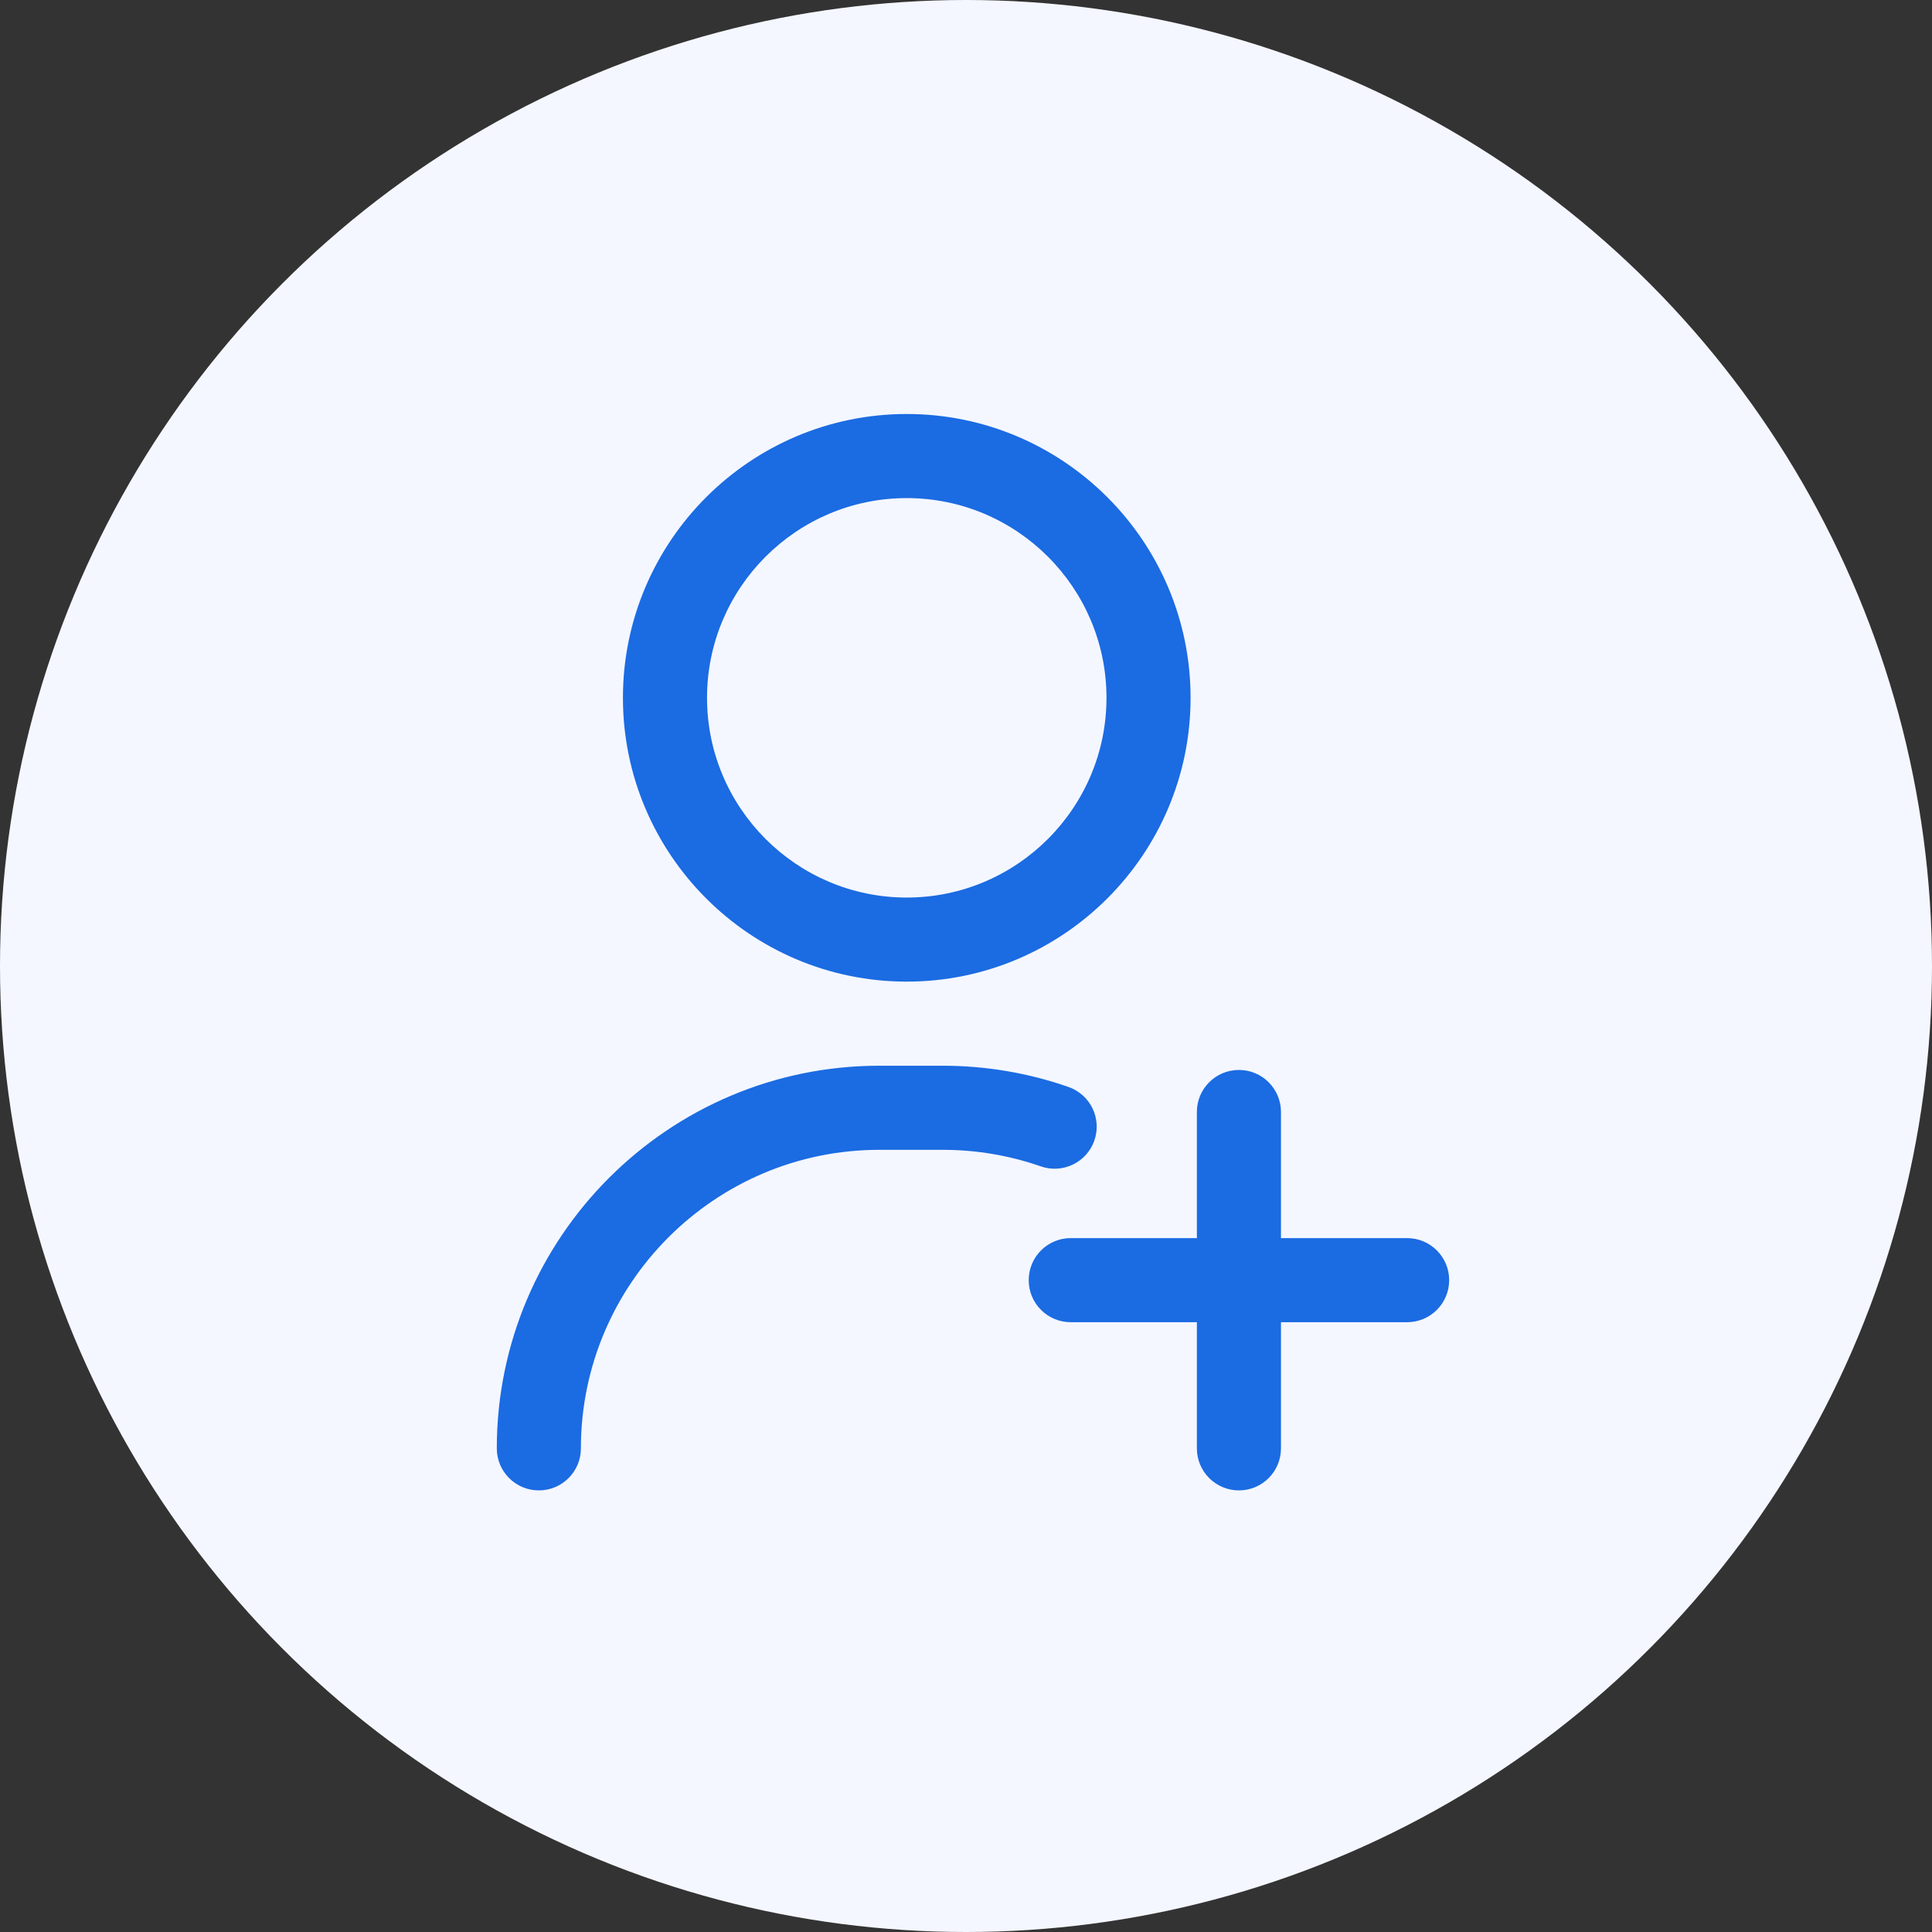
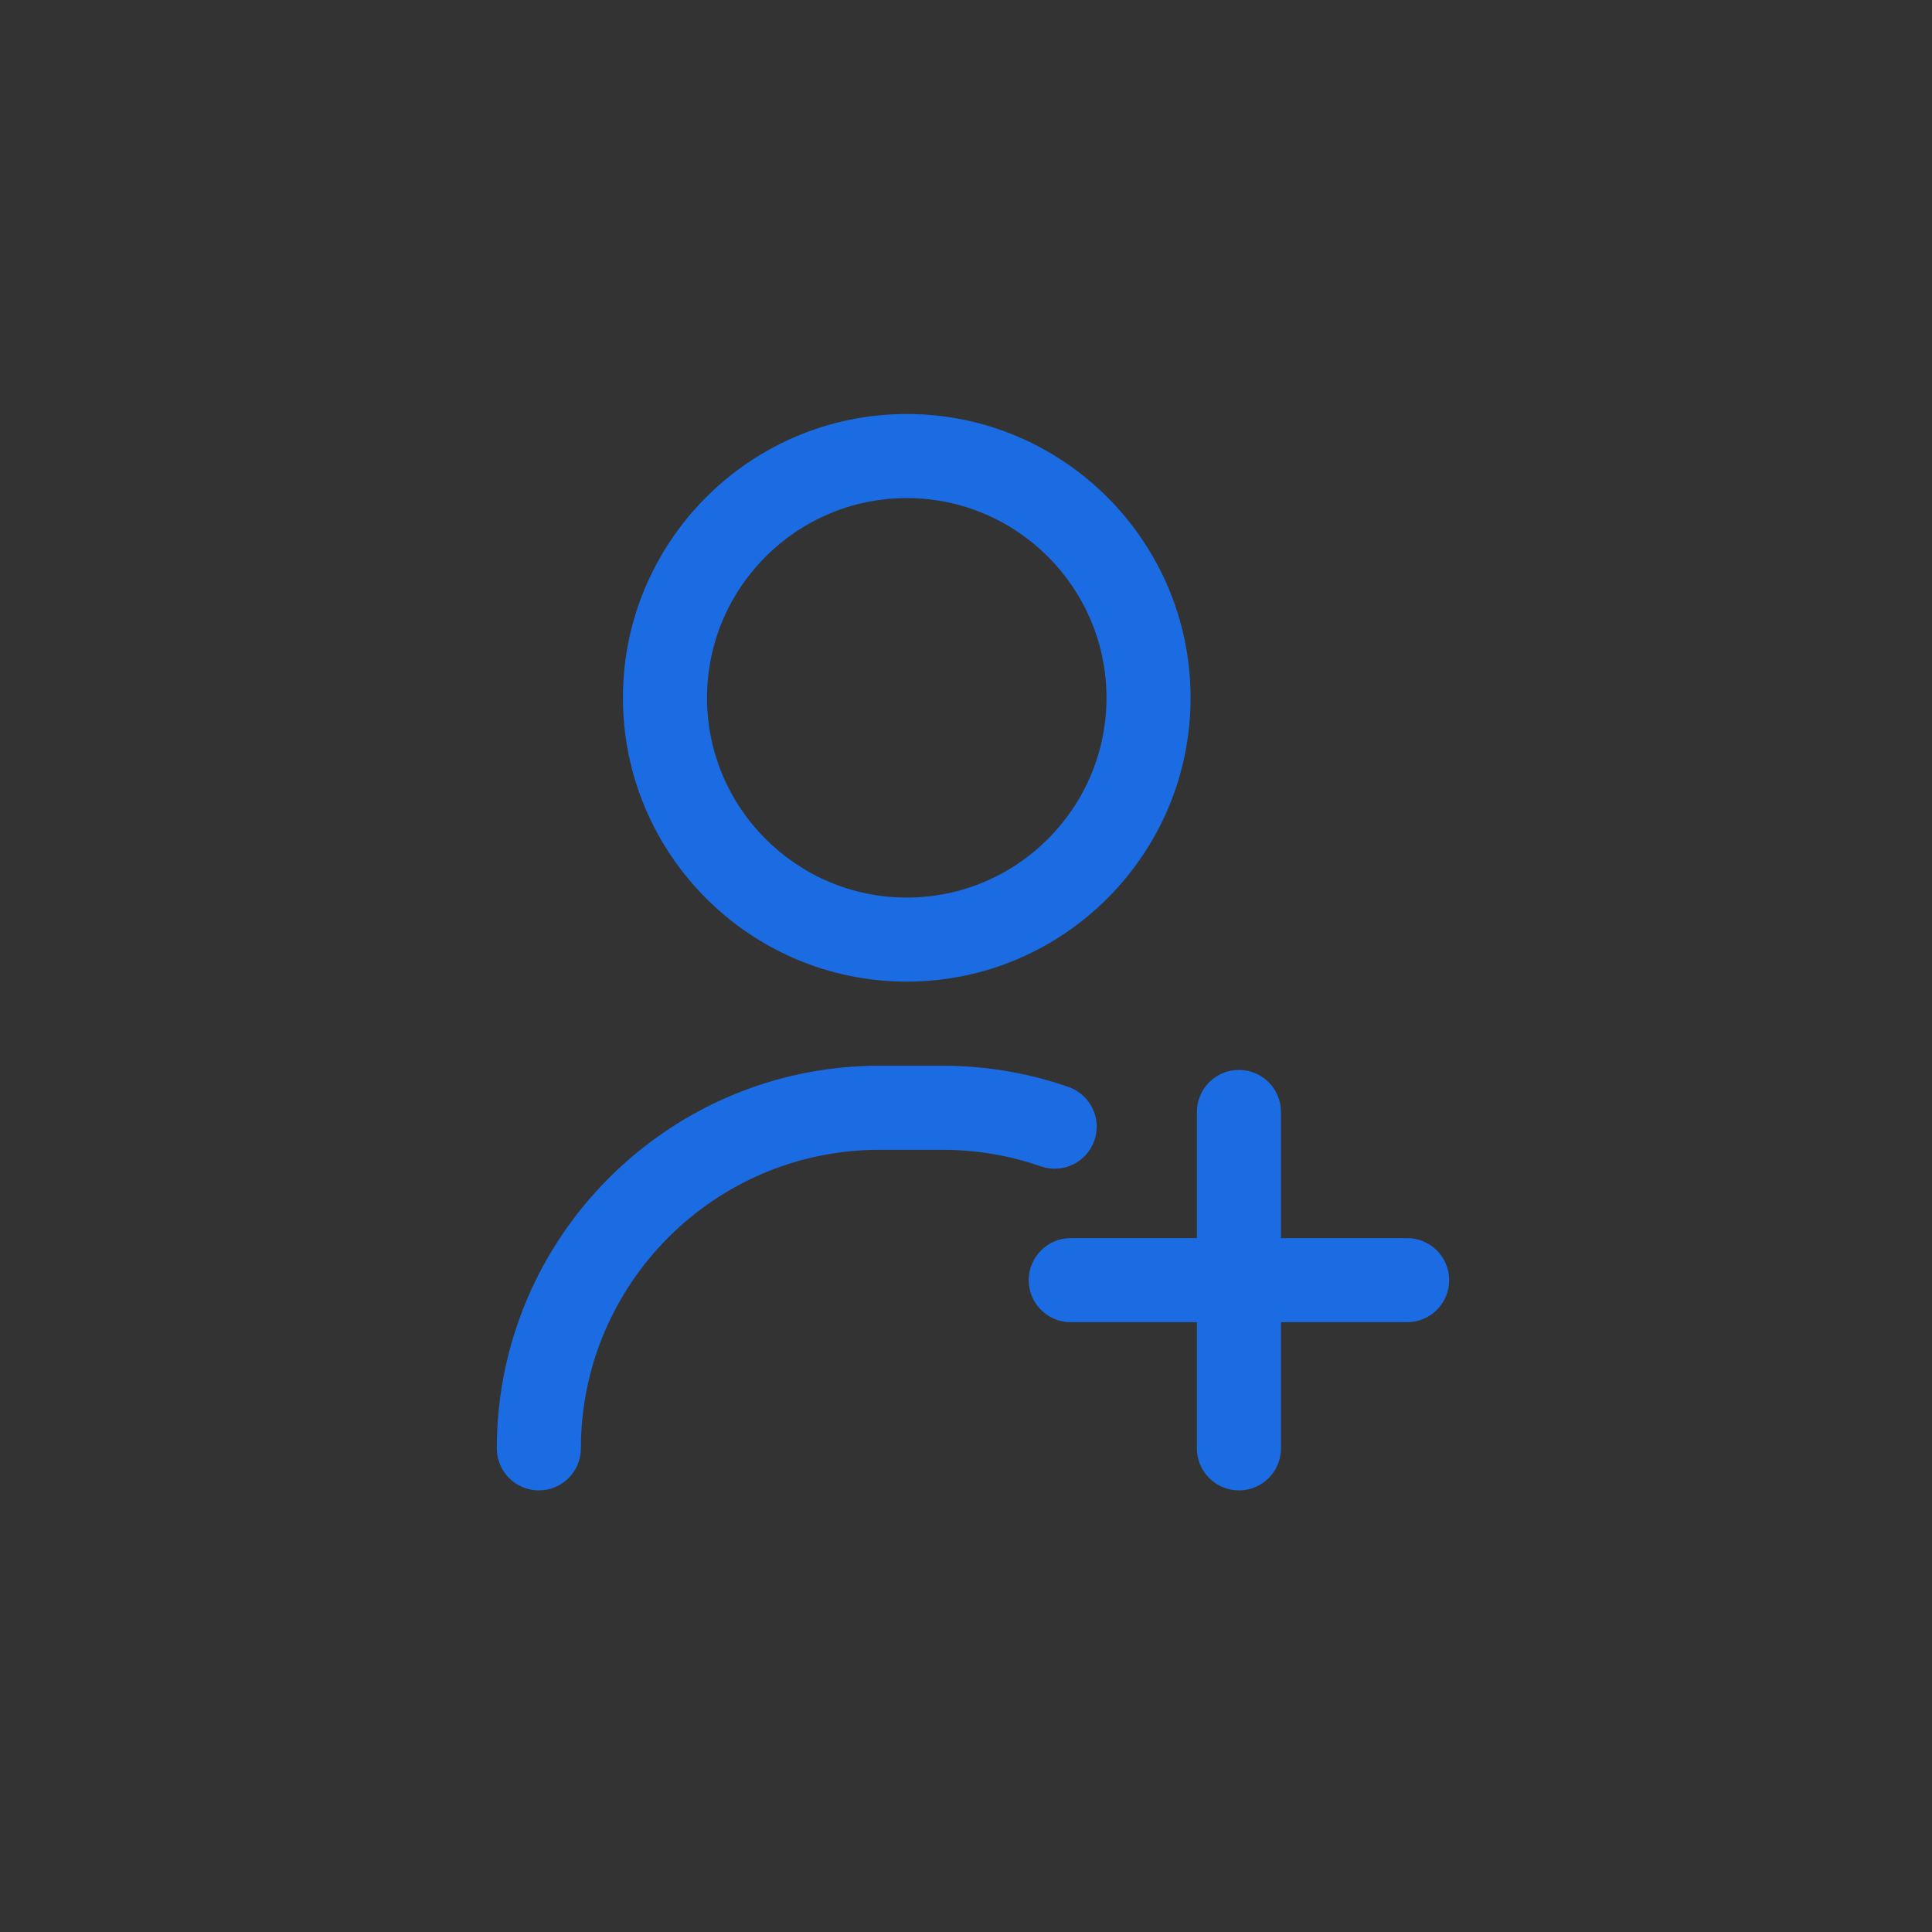
<svg xmlns="http://www.w3.org/2000/svg" width="70" height="70" viewBox="0 0 70 70" fill="none">
  <rect x="0" y="0" width="70" height="70" fill="#333333" stroke="none" />
-   <circle cx="35" cy="35" r="35" fill="#F4F7FF" />
  <path d="M19.523 54C18.682 54 18 53.318 18 52.477C18 44.832 24.219 38.613 31.863 38.613H34.148C35.713 38.613 37.249 38.872 38.714 39.383C39.508 39.66 39.928 40.529 39.651 41.323C39.374 42.117 38.505 42.537 37.711 42.26C36.569 41.862 35.37 41.66 34.148 41.66H31.863C25.899 41.66 21.047 46.512 21.047 52.477C21.047 53.318 20.365 54 19.523 54ZM43.137 25.283C43.137 19.613 38.524 15 32.853 15C27.183 15 22.57 19.613 22.57 25.283C22.57 30.953 27.183 35.566 32.853 35.566C38.524 35.566 43.137 30.953 43.137 25.283ZM40.09 25.283C40.09 29.273 36.844 32.52 32.853 32.52C28.863 32.52 25.617 29.273 25.617 25.283C25.617 21.293 28.863 18.047 32.853 18.047C36.844 18.047 40.09 21.293 40.09 25.283ZM50.982 44.859H46.412V40.289C46.412 39.448 45.73 38.766 44.889 38.766C44.047 38.766 43.365 39.448 43.365 40.289V44.859H38.795C37.953 44.859 37.272 45.541 37.272 46.383C37.272 47.224 37.953 47.906 38.795 47.906H43.365V52.477C43.365 53.318 44.047 54 44.889 54C45.73 54 46.412 53.318 46.412 52.477V47.906H50.982C51.824 47.906 52.506 47.224 52.506 46.383C52.506 45.541 51.824 44.859 50.982 44.859Z" fill="#1B6BE2" />
</svg>